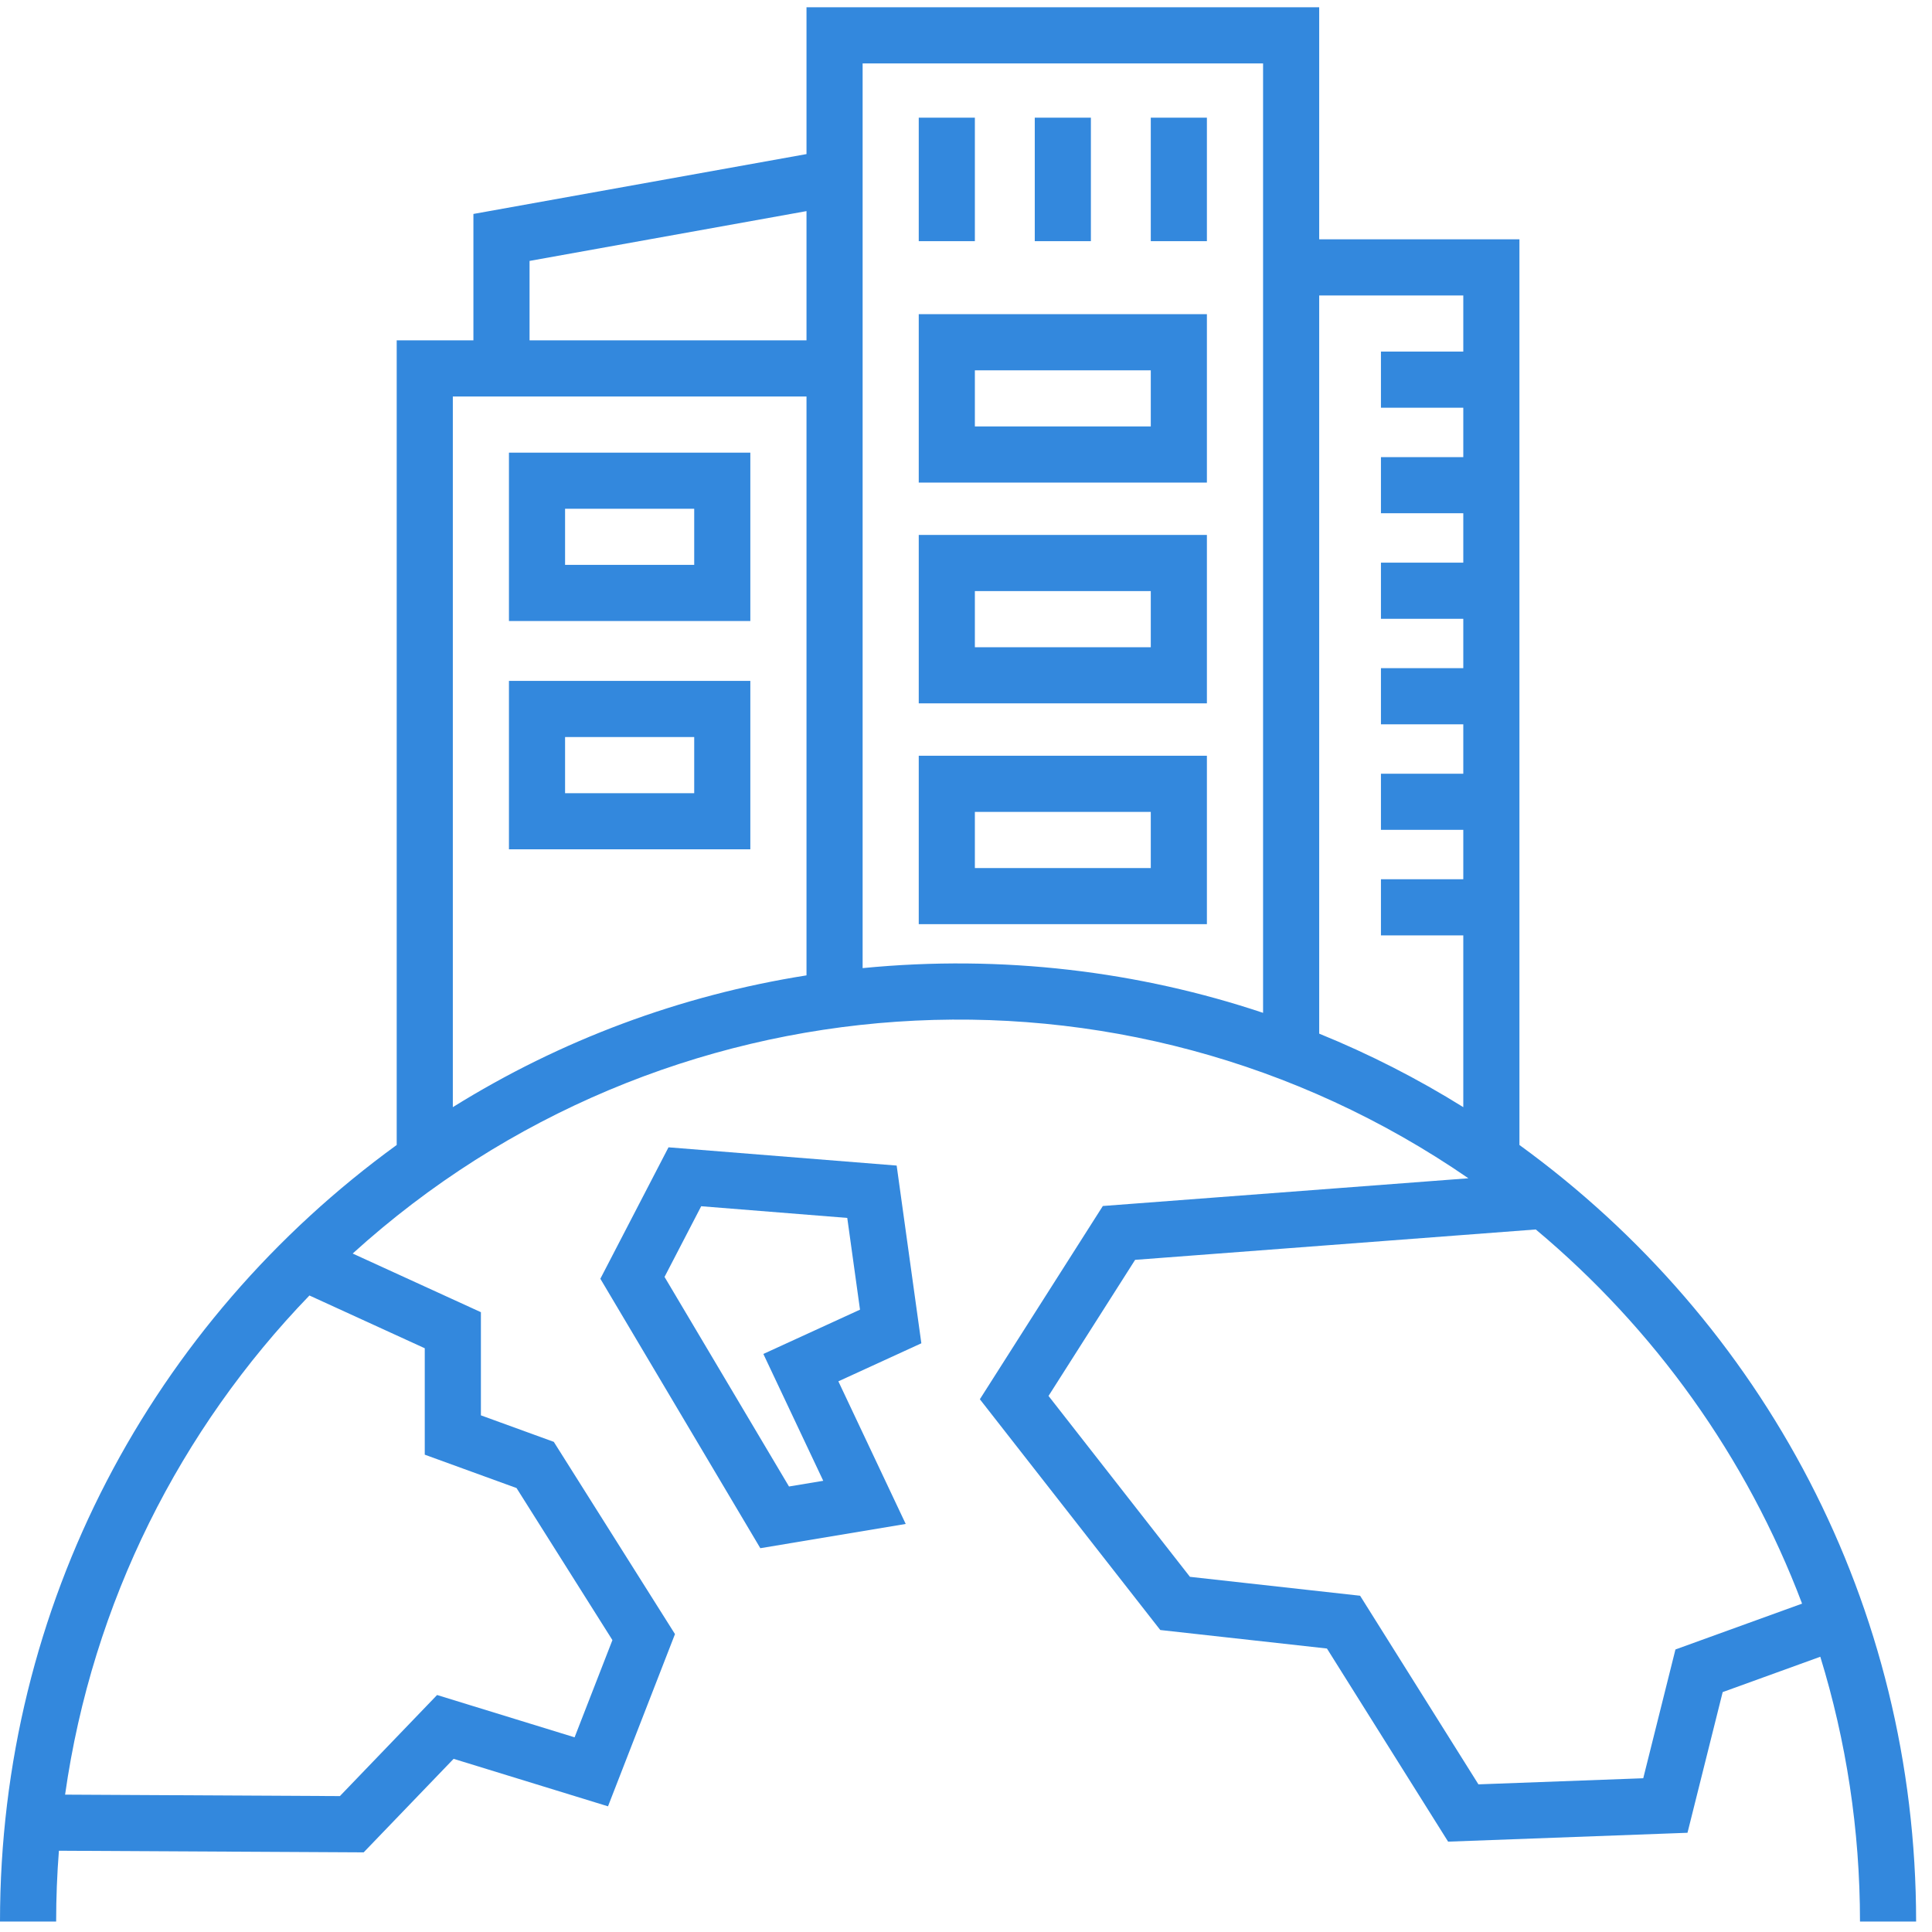
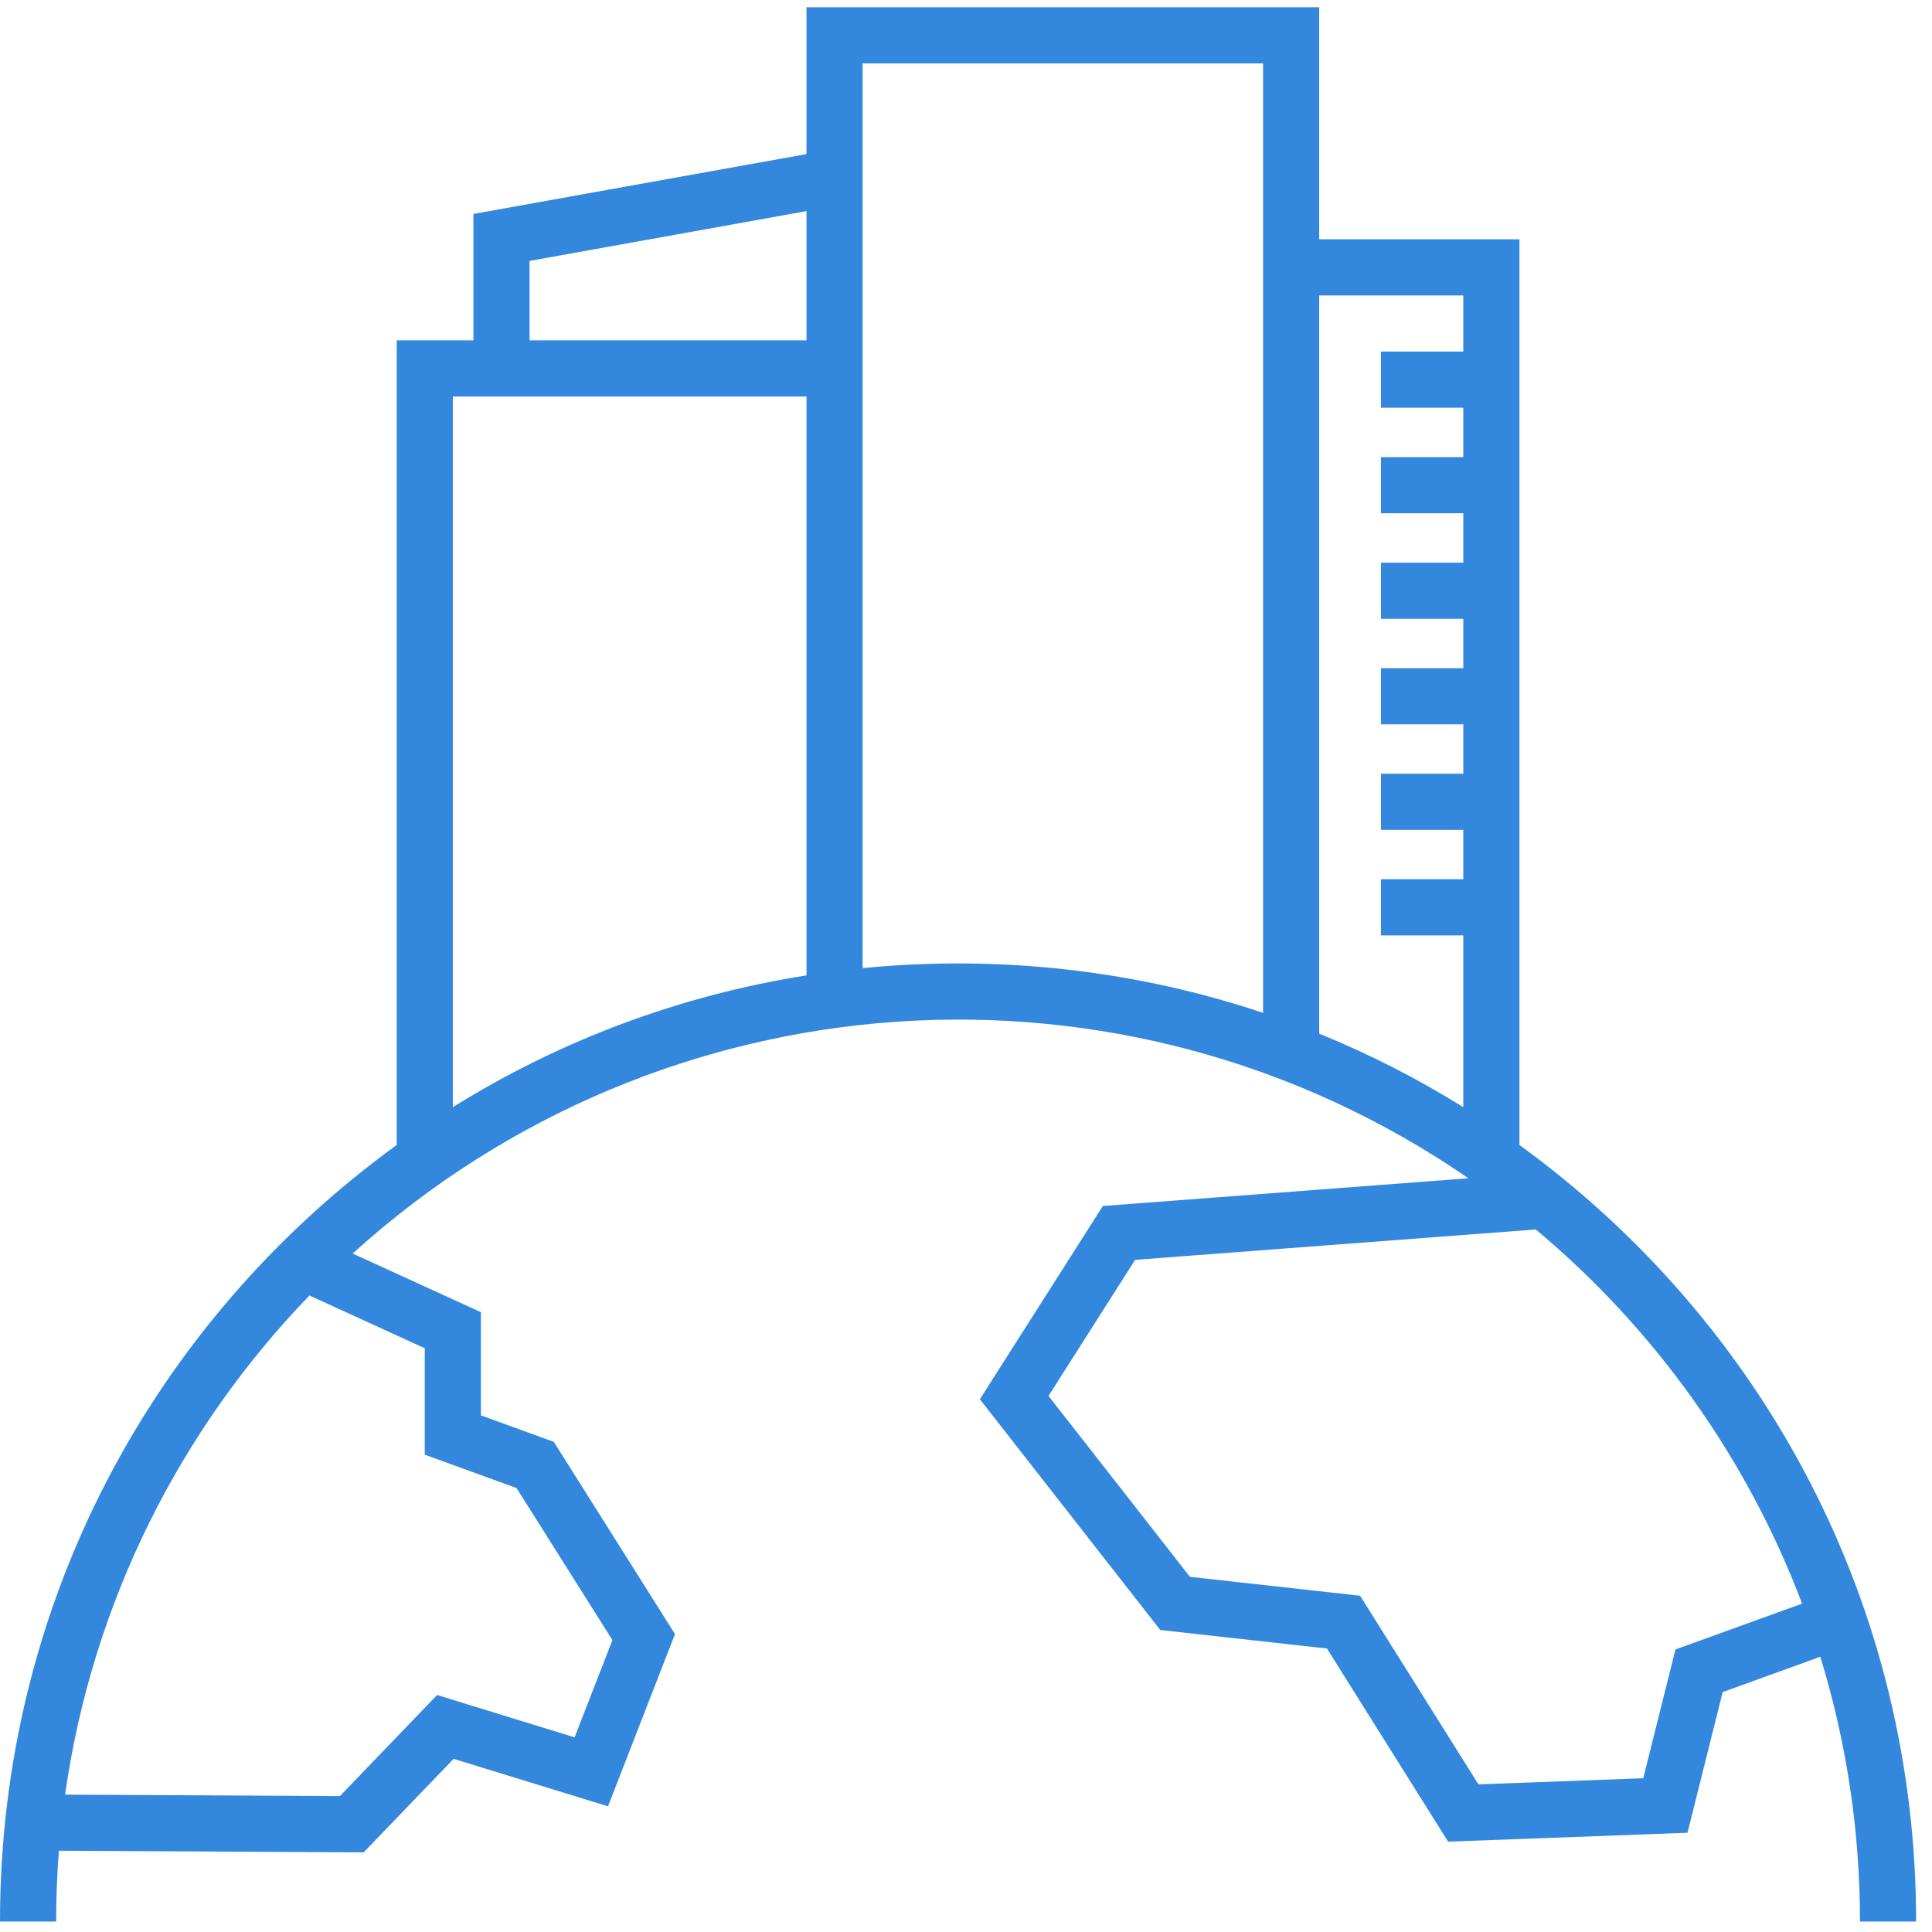
<svg xmlns="http://www.w3.org/2000/svg" width="81" height="81" viewBox="0 0 81 81" fill="none">
  <path d="M63.703 48.004V10.033H55.308V0.305H33.813V6.46L19.848 8.97V14.269H16.632V48.004C6.393 55.438 0 67.283 0 80.561H2.354C2.354 79.562 2.393 78.573 2.47 77.593L15.247 77.661L19.018 73.74L25.491 75.731L28.299 68.51L23.218 60.45L20.162 59.339V55.014L14.786 52.555C27.733 40.811 47.089 39.431 61.563 49.4L46.237 50.562L41.081 58.664L48.645 68.339L55.633 69.115L60.713 77.212L70.749 76.84L72.224 70.942L76.317 69.46C77.397 72.972 77.981 76.699 77.981 80.561H80.334C80.334 67.287 73.945 55.441 63.703 48.004ZM17.808 56.526V60.988L21.656 62.387L25.676 68.762L24.09 72.838L18.325 71.064L14.25 75.302L2.729 75.241C3.871 67.172 7.567 59.913 12.973 54.314L17.808 56.526ZM33.813 40.893C28.526 41.729 23.503 43.604 18.985 46.418V16.623H33.813V40.893ZM33.813 14.269H22.202V10.939L33.813 8.851V14.269ZM52.955 42.464C47.775 40.731 42.05 40.011 36.166 40.589V2.659H52.955V42.464ZM61.349 14.74H57.897V17.094H61.349V19.165H57.897V21.518H61.349V23.589H57.897V25.943H61.349V28.014H57.897V30.368H61.349V32.439H57.897V34.792H61.349V36.863H57.897V39.217H61.349V46.418C59.427 45.22 57.406 44.189 55.308 43.336V12.387H61.349V14.74ZM70.244 69.155L68.894 74.554L61.984 74.81L57.023 66.902L49.889 66.109L43.96 58.525L47.59 52.82L64.388 51.546C69.346 55.693 73.229 61.083 75.553 67.233L70.244 69.155Z" fill="#3388DD" />
-   <path d="M50.6 13.171H38.519V20.232H50.6V13.171ZM48.247 17.878H40.872V15.525H48.247V17.878ZM50.6 22.428H38.519V29.489H50.6V22.428ZM48.247 27.135H40.872V24.782H48.247V27.135ZM50.6 31.686H38.519V38.746H50.6V31.686ZM48.247 36.393H40.872V34.039H48.247V36.393ZM31.458 18.977H21.338V26.037H31.458V18.977ZM29.105 23.683H23.691V21.33H29.105V23.683ZM31.458 28.547H21.338V35.608H31.458V28.547ZM29.105 33.255H23.691V30.901H29.105V33.255ZM38.519 4.934H40.872V10.111H38.519V4.934ZM43.383 4.934H45.736V10.111H43.383V4.934ZM48.247 4.934H50.6V10.111H48.247V4.934ZM37.593 48.867L28.027 48.102L25.17 53.612L31.877 64.909L37.972 63.892L35.149 57.913L38.628 56.318L37.593 48.867ZM32.004 56.765L34.515 62.083L33.079 62.322L27.861 53.535L29.398 50.572L35.522 51.062L36.056 54.908L32.004 56.765Z" fill="#3388DD" />
</svg>